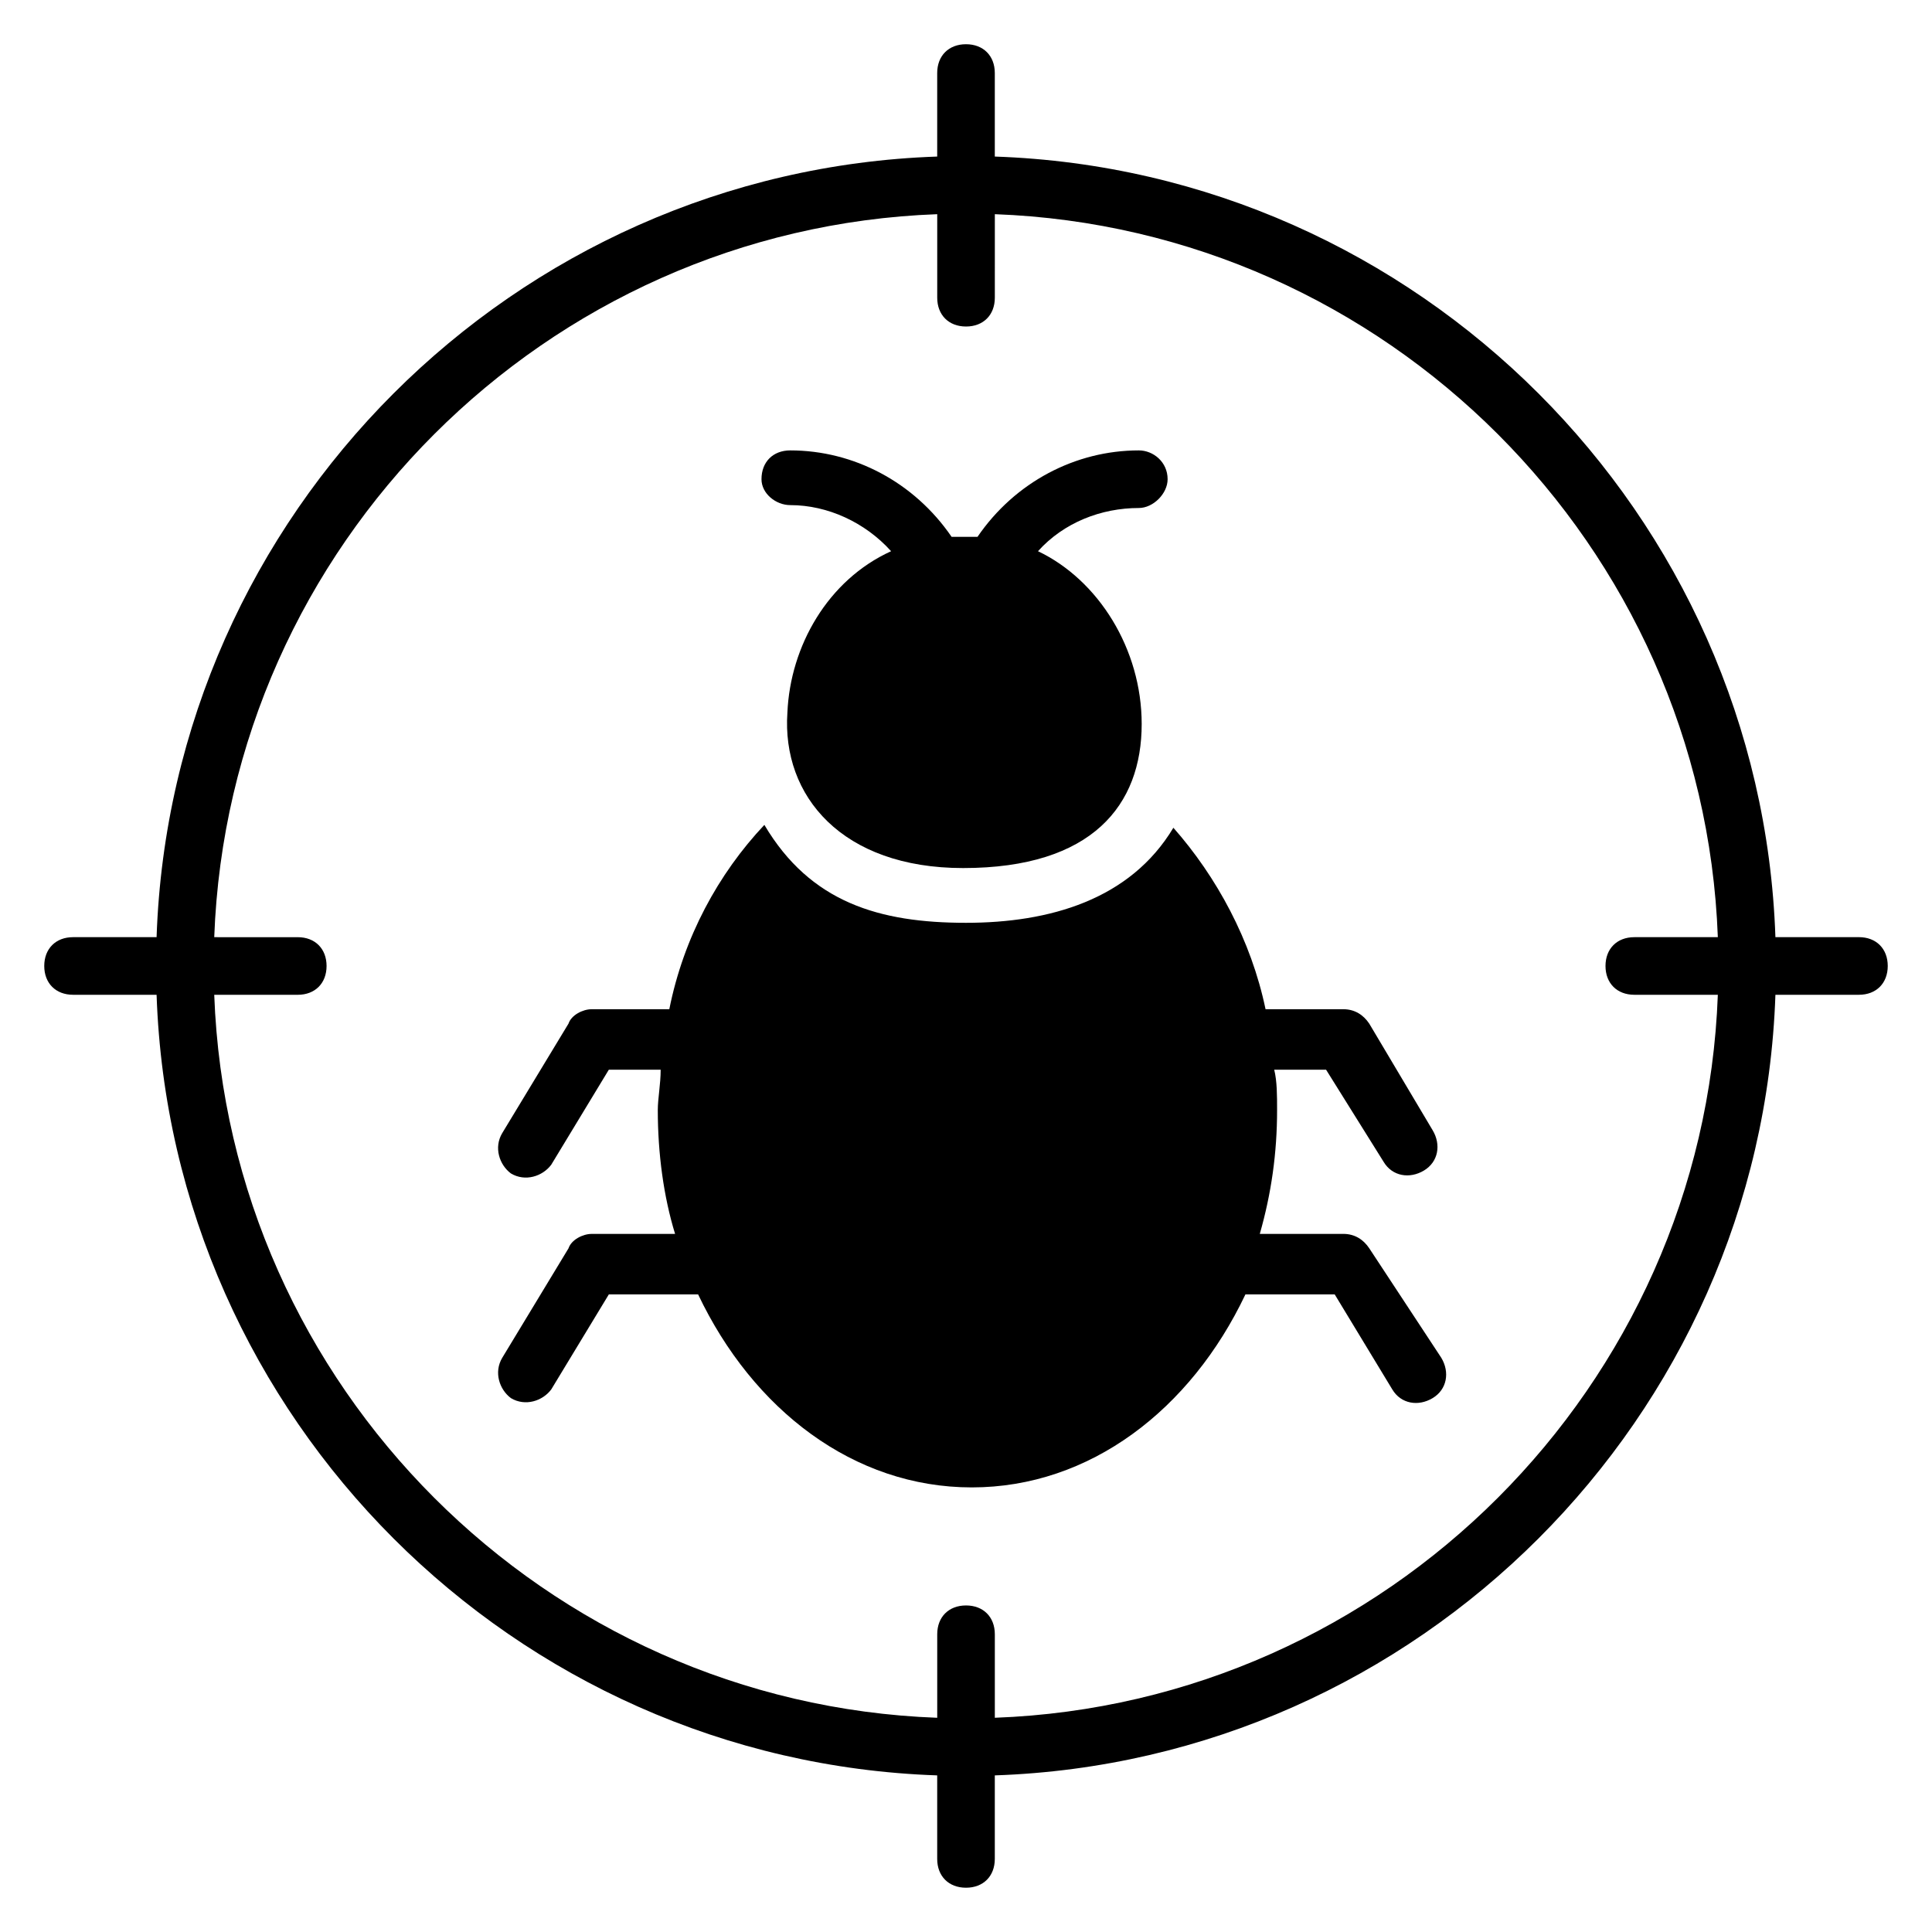
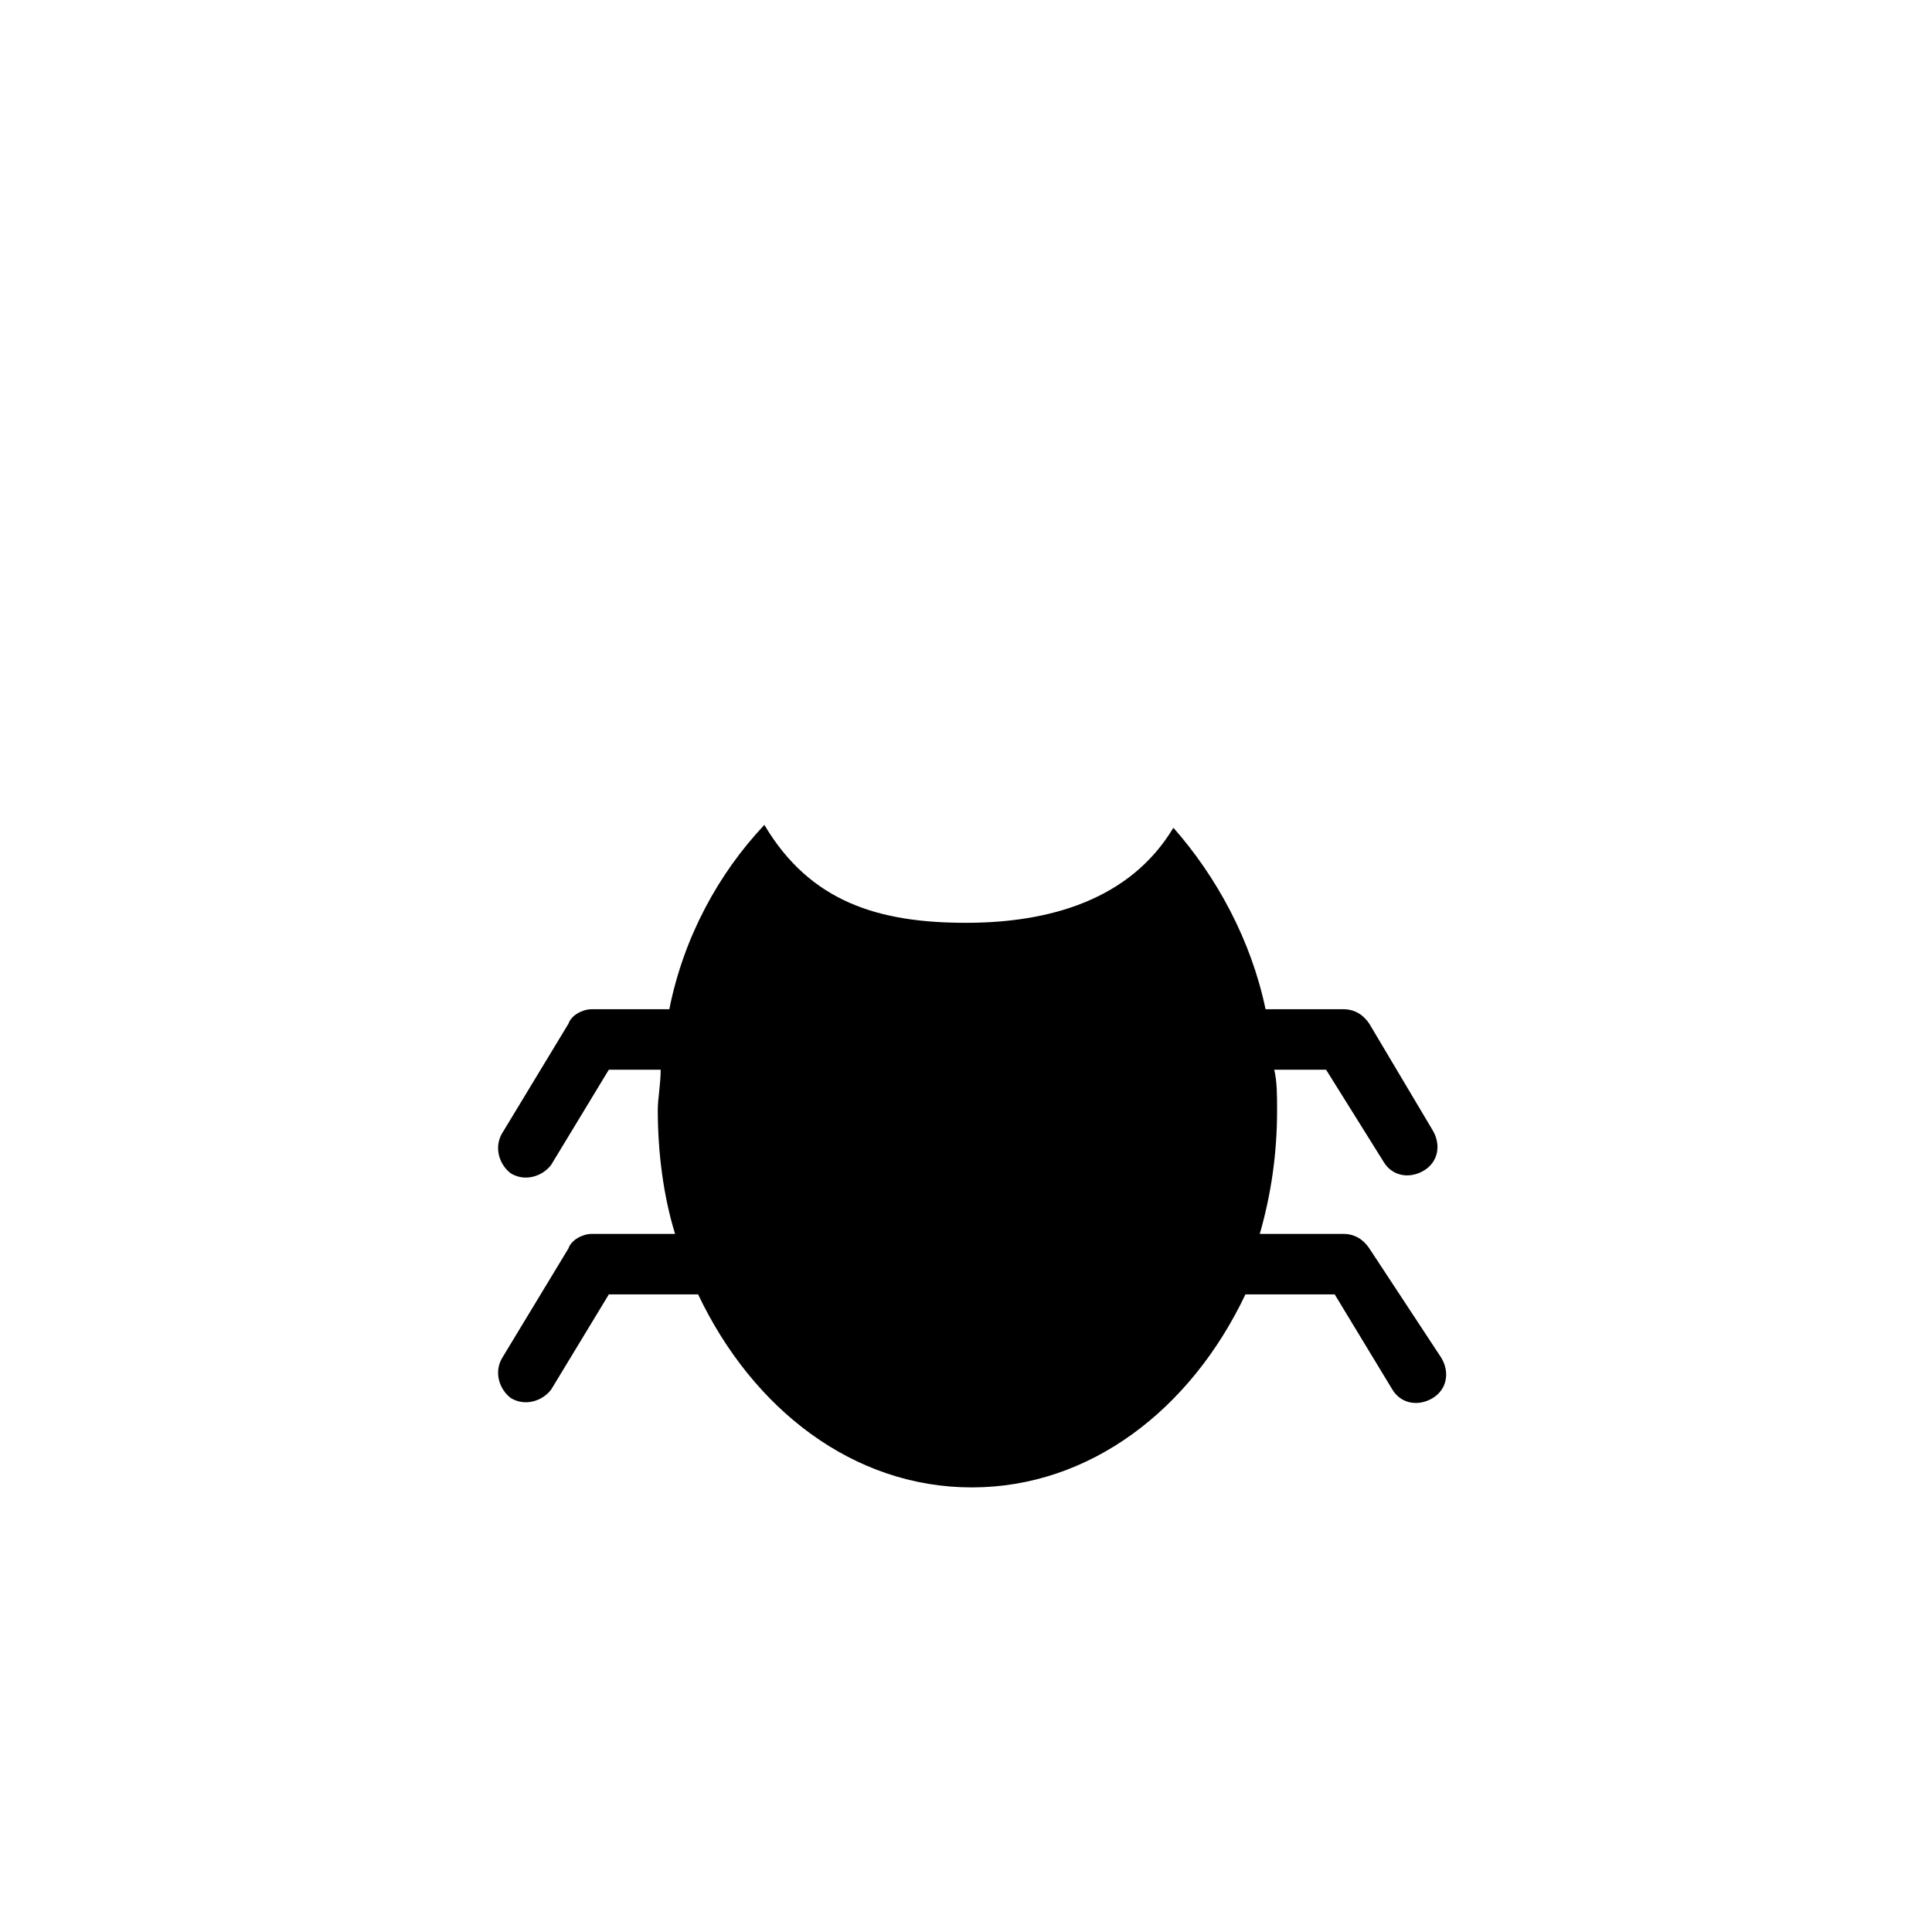
<svg xmlns="http://www.w3.org/2000/svg" fill="#000000" width="800px" height="800px" version="1.1" viewBox="144 144 512 512">
  <g>
-     <path d="m636.64 392.36h-22.137c-3.816-112.21-94.656-203.05-206.87-206.87v-22.137c0-4.582-3.055-7.633-7.633-7.633-4.582 0-7.633 3.055-7.633 7.633v22.137c-112.21 3.82-203.05 94.656-206.87 206.87h-22.137c-4.582 0-7.633 3.055-7.633 7.633 0 4.582 3.055 7.633 7.633 7.633h22.137c3.82 112.21 94.656 203.05 206.87 206.87v22.137c0 4.582 3.055 7.633 7.633 7.633 4.582 0 7.633-3.055 7.633-7.633v-22.137c112.21-3.816 203.05-94.656 206.87-206.87h22.137c4.582 0 7.633-3.055 7.633-7.633 0-4.582-3.055-7.637-7.633-7.637zm-229 206.87v-22.137c0-4.582-3.055-7.633-7.633-7.633-4.582 0-7.633 3.055-7.633 7.633v22.137c-103.82-3.816-187.79-87.781-191.6-191.6h22.137c4.582 0 7.633-3.055 7.633-7.633 0-4.582-3.055-7.633-7.633-7.633l-22.137-0.004c3.816-103.81 87.785-187.78 191.6-191.6v22.137c0 4.582 3.055 7.633 7.633 7.633 4.582 0 7.633-3.055 7.633-7.633l0.004-22.137c103.82 3.816 187.78 87.785 191.6 191.6h-22.137c-4.582 0-7.633 3.055-7.633 7.633 0 4.582 3.055 7.633 7.633 7.633h22.137c-3.816 103.82-87.781 187.79-191.6 191.6z" />
-     <path d="m353.43 277.86c9.922 0 19.848 4.582 26.719 12.215-16.793 7.633-26.719 25.191-27.48 42.746-1.527 22.137 14.504 41.223 46.562 41.223 34.352 0 47.328-16.793 47.328-38.168 0-19.848-11.449-38.168-27.48-45.801 6.871-7.633 16.793-11.449 26.719-11.449 3.816 0 7.633-3.816 7.633-7.633 0-4.582-3.816-7.633-7.633-7.633-16.793 0-32.824 8.398-42.746 22.902h-6.871c-9.922-14.504-25.953-22.902-42.746-22.902-4.582 0-7.633 3.055-7.633 7.633-0.004 3.812 3.812 6.867 7.629 6.867z" />
    <path d="m510.68 451.91c2.289 3.816 6.871 4.582 10.688 2.289 3.816-2.289 4.582-6.871 2.289-10.688l-16.793-28.242c-1.527-2.289-3.816-3.816-6.871-3.816h-20.609c-3.816-18.32-12.977-35.113-24.426-48.09-11.449 19.082-32.824 25.191-54.961 25.191-22.902 0-41.223-5.344-53.434-25.953-12.215 12.977-21.375 29.77-25.191 48.855h-20.609c-2.289 0-5.344 1.527-6.106 3.816l-17.559 29.008c-2.289 3.816-0.762 8.398 2.289 10.688 3.816 2.289 8.398 0.762 10.688-2.289l15.266-25.191h13.742c0 3.816-0.762 7.633-0.762 10.688 0 11.449 1.527 22.902 4.582 32.824h-22.137c-2.289 0-5.344 1.527-6.106 3.816l-17.559 29.008c-2.289 3.816-0.762 8.398 2.289 10.688 3.816 2.289 8.398 0.762 10.688-2.289l15.266-25.191h23.664c14.504 30.535 41.223 51.145 72.52 51.145s58.016-20.609 72.52-51.145h23.664l15.266 25.191c2.289 3.816 6.871 4.582 10.688 2.289 3.816-2.289 4.582-6.871 2.289-10.688l-19.09-29.016c-1.527-2.289-3.816-3.816-6.871-3.816h-22.137c3.055-10.688 4.582-21.375 4.582-32.824 0-3.816 0-7.633-0.762-10.688h13.742z" />
  </g>
</svg>